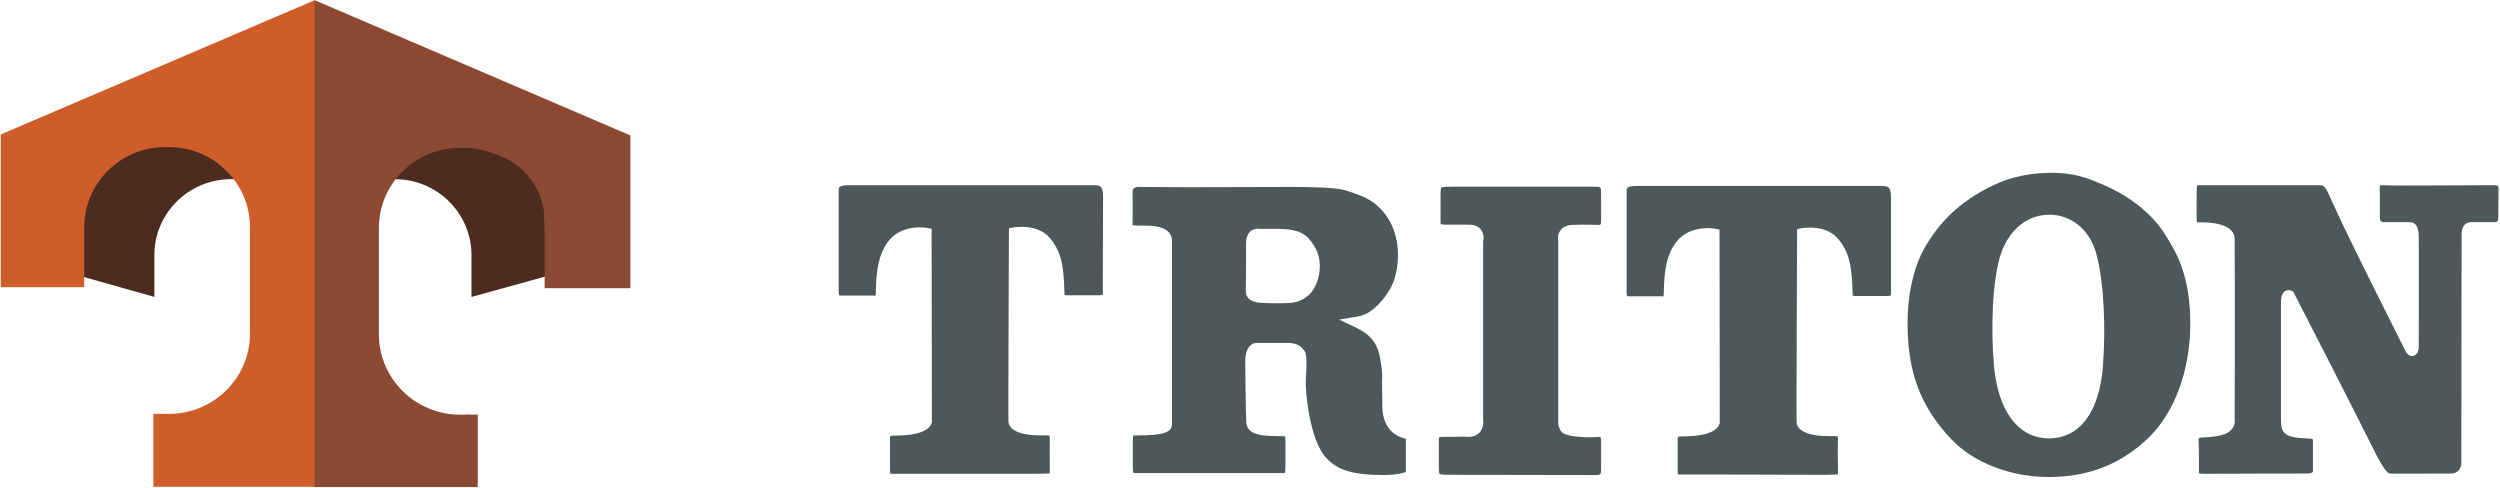
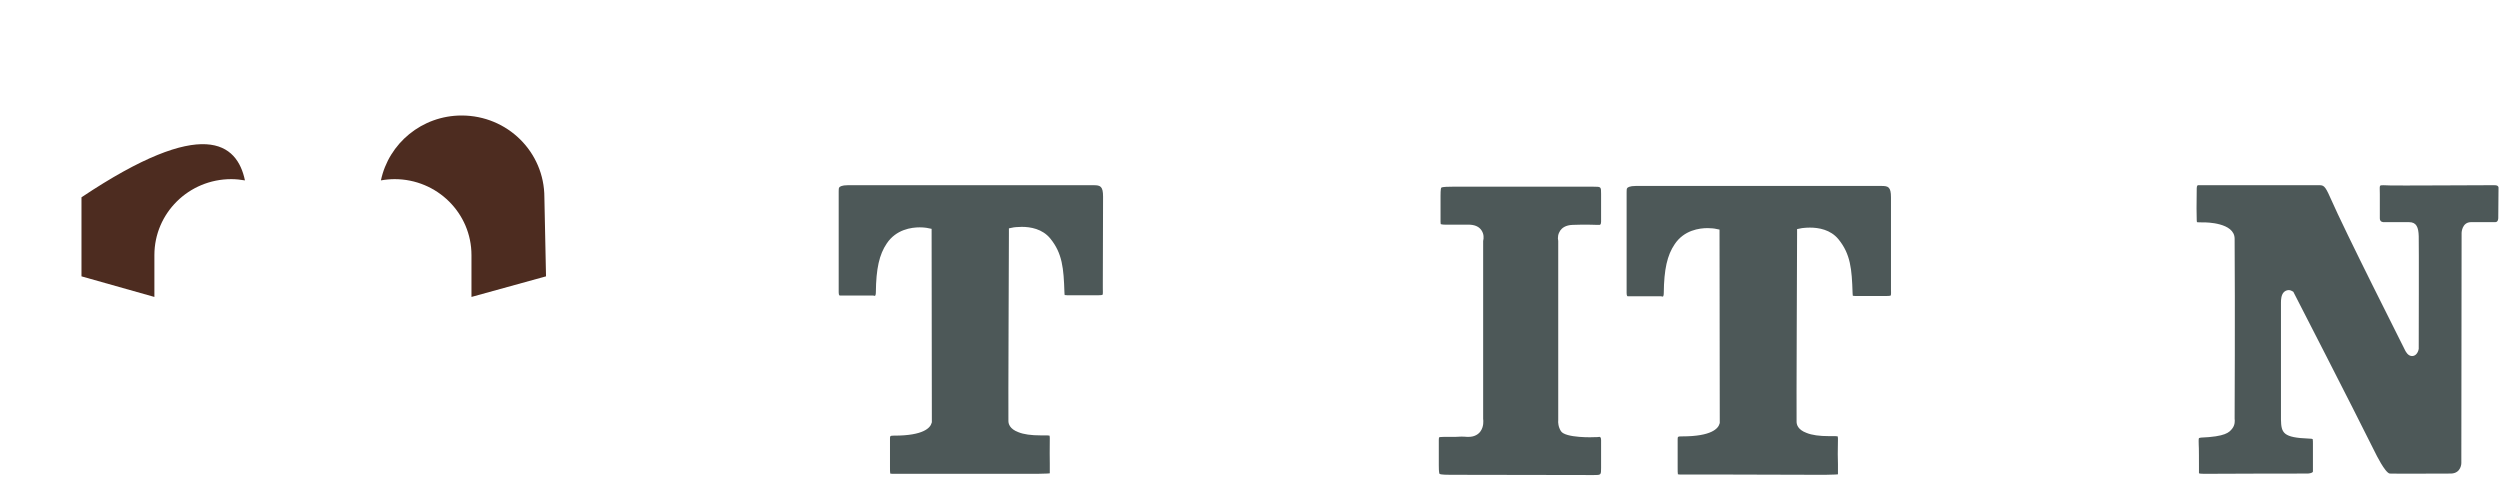
<svg xmlns="http://www.w3.org/2000/svg" version="1.2" baseProfile="tiny-ps" viewBox="0 0 1543 301" width="1543" height="301">
  <title>logo (19)-svg</title>
  <defs>
    <linearGradient id="grd1" gradientUnits="userSpaceOnUse" x1="851.826" y1="1907.356" x2="851.826" y2="430.216">
      <stop offset="0" stop-color="#3e2022" stop-opacity="0" />
      <stop offset="100" stop-color="#4d2c20" />
    </linearGradient>
    <linearGradient id="grd2" gradientUnits="userSpaceOnUse" x1="1052.759" y1="1877.577" x2="1052.759" y2="444.326">
      <stop offset="0" stop-color="#3e2022" stop-opacity="0" />
      <stop offset="100" stop-color="#4d2c20" />
    </linearGradient>
  </defs>
  <style>
		tspan { white-space:pre }
		.shp0 { fill: url(#grd1) } 
		.shp1 { fill: url(#grd2) } 
		.shp2 { fill: #cf5d29 } 
		.shp3 { fill: #8d4a32 } 
		.shp4 { fill: #4d5858 } 
	</style>
  <g id="Layer">
-     <path id="Layer" fill-rule="evenodd" class="shp0" d="M50.29 121.78C50.29 93.89 73.18 71.29 101.36 71.29C125.8 71.29 146.36 88.43 151.18 111.34C148.38 110.87 145.58 110.56 142.78 110.56C116.46 110.56 95.29 131.59 95.29 157.45L95.29 183.27L50.29 170.56L50.29 121.78Z" />
+     <path id="Layer" fill-rule="evenodd" class="shp0" d="M50.29 121.78C125.8 71.29 146.36 88.43 151.18 111.34C148.38 110.87 145.58 110.56 142.78 110.56C116.46 110.56 95.29 131.59 95.29 157.45L95.29 183.27L50.29 170.56L50.29 121.78Z" />
    <path id="Layer" fill-rule="evenodd" class="shp1" d="M337 170.56L290.99 183.27L290.99 157.45C290.99 131.59 269.82 110.56 243.51 110.56C242.8 110.57 242.1 110.59 241.4 110.62C240.69 110.66 239.99 110.71 239.29 110.77C238.59 110.84 237.89 110.92 237.19 111.01C236.49 111.1 235.79 111.21 235.1 111.34C239.93 88.43 260.48 71.29 284.92 71.29C313.26 71.29 335.99 93.89 335.99 121.78L337 170.56Z" />
-     <path id="Layer" fill-rule="evenodd" class="shp2" d="M194.31 0.09L196.64 4.76L196.64 297.68L194.31 300.47L94.66 300.47L94.66 255.3C95.44 255.45 96.38 255.45 97.31 255.45L104.32 255.45C131.88 255.45 154.29 233.17 154.29 206.06L154.29 140.16C154.29 113.04 131.72 90.77 104.31 90.77L101.98 90.77C74.42 90.77 52 113.04 52 140.16L52 177.24L0.47 177.24L0.47 82.98L194.31 0.09Z" />
-     <path id="Layer" fill-rule="evenodd" class="shp3" d="M389.08 83.6L389.08 177.86L336.15 177.86L336.15 136.42C336.15 116.48 322.75 99.8 304.23 94.67C298.62 92.48 292.55 91.24 286.17 91.24L283.83 91.24C256.27 91.24 233.86 113.51 233.86 140.62L233.86 206.53C233.86 233.65 256.43 255.92 283.84 255.92L286.17 255.92C287.1 255.92 288.19 255.77 289.28 255.77C290.21 255.92 291.15 255.92 292.24 255.92C293.02 255.92 293.95 255.77 294.88 255.77L294.88 300.63L194.15 300.63L194.15 0.09L389.08 83.6Z" />
    <g id="Layer">
-       <path id="Layer" fill-rule="evenodd" class="shp4" d="M1264.52 294.42C1240.98 294.42 1217.88 285.55 1204.28 271.02C1185.46 251.12 1177.35 229.85 1177.35 199.7C1177.35 179.81 1181.8 162.05 1189.75 149.82L1190.05 149.35C1196.32 139.41 1207.48 124.87 1231.34 113.85C1241.44 109.11 1253.67 106.66 1265.76 106.66C1279.97 106.66 1287.31 109.42 1298.01 114C1325.08 125.63 1335.18 142.47 1338.39 148.13C1338.7 148.59 1338.85 148.89 1339 149.21C1344.97 158.84 1351.85 173.38 1351.85 199.85C1351.85 228.62 1342.06 255.1 1325.54 270.7C1308.72 286.62 1288.84 294.42 1264.52 294.42ZM1235.47 155.17C1229.2 172 1228.89 205.67 1230.58 224.19L1230.58 224.64C1232.87 253.41 1245.56 270.55 1264.52 270.55C1283.8 270.55 1296.03 254.03 1298.02 224.95L1298.02 224.49C1299.54 204.75 1298.93 174.91 1293.73 156.25C1289.76 141.85 1278.44 132.52 1264.83 132.52C1251.83 132.52 1240.98 140.94 1235.47 155.17Z" />
      <path id="Layer" fill-rule="evenodd" class="shp4" d="M1466.08 279.58C1450.79 248.83 1416.23 181.64 1415.92 181.03L1415.46 180.11L1414.7 179.66C1414.39 179.5 1413.62 179.04 1412.56 179.04C1412.27 179.05 1411.98 179.08 1411.7 179.15C1411.42 179.21 1411.15 179.3 1410.89 179.42C1410.62 179.54 1410.37 179.68 1410.14 179.85C1409.91 180.02 1409.69 180.21 1409.5 180.42C1407.97 182.1 1407.81 184.86 1407.81 186.7L1407.81 258.92C1407.97 267.34 1409.19 270.09 1425.1 270.7C1426.47 270.7 1427.08 270.86 1427.39 271.02C1427.54 271.63 1427.54 272.69 1427.54 273.77L1427.54 291.06C1427.54 291.52 1426.47 292.13 1424.48 292.28C1423.72 292.28 1376.01 292.28 1360.56 292.44L1360.26 292.44C1358.42 292.44 1357.5 292.28 1357.2 292.13L1357.2 288C1357.2 285.71 1357.2 275.29 1357.05 274.38C1357.05 273.16 1356.89 270.86 1357.2 270.4C1357.2 270.4 1357.5 270.25 1358.42 270.09C1373.56 269.48 1375.85 266.88 1377.69 264.59C1379.52 262.29 1379.37 259.69 1379.21 258.47C1379.21 258.31 1379.52 191.44 1379.21 147.36C1379.21 137.26 1361.17 137.26 1360.41 137.26C1359.65 137.26 1356.28 137.26 1355.97 137.11C1355.97 136.96 1355.82 136.5 1355.82 135.89C1355.67 132.22 1355.67 126.71 1355.82 116.3C1355.82 114.61 1356.43 114.31 1356.58 114.31L1431.07 114.31C1433.97 114.31 1434.88 114.31 1438.1 121.65C1447.73 143.69 1482.75 212.71 1484.43 216.23C1484.89 217.14 1486.27 219.75 1488.71 219.75C1490.86 219.75 1492.38 217.91 1492.84 215.31L1492.84 214.7C1492.84 212.09 1493 150.88 1492.84 145.83C1492.69 140.32 1491.47 137.11 1486.87 137.11L1471.28 137.11C1471.28 137.11 1468.83 137.27 1468.83 134.81L1468.83 119.97C1468.83 114.16 1468.22 114.32 1471.12 114.32C1471.43 114.32 1474.95 114.46 1475.25 114.46C1477.55 114.61 1530.31 114.31 1536.89 114.31C1539.79 114.31 1541.77 114 1542.09 115.69L1541.93 134.36C1541.93 134.36 1542.09 137.11 1540.09 137.11L1524.95 137.11C1519.45 137.27 1519.3 143.69 1519.3 143.69L1519.14 281.42L1519.14 285.86C1519.14 285.86 1519.14 291.98 1512.88 292.28C1510.43 292.28 1475.71 292.44 1474.95 292.28C1472.04 291.83 1466.23 279.89 1466.08 279.58ZM1065.42 292.89L1038.35 292.89C1037.13 292.89 1036.21 292.89 1035.6 292.74C1035.45 291.98 1035.45 290.6 1035.45 288.46L1035.45 271.32C1035.45 269.64 1035.45 269.33 1037.73 269.33L1038.35 269.33C1056.4 269.33 1060.52 264.43 1061.29 261.52L1061.44 261.06L1061.29 141.7L1058.23 141.09C1058.08 141.09 1056.4 140.79 1053.95 140.79C1048.9 140.79 1039.42 142.01 1033.61 150.73C1029.02 157.47 1027.03 166.18 1026.88 180.88C1026.88 182.25 1026.58 182.87 1026.43 183.02L1025.81 183.02L1025.35 182.87L1004.71 182.87C1004.56 182.87 1003.95 182.87 1003.95 180.88L1003.95 118.6C1003.95 117.37 1003.95 116.45 1004.4 115.99C1004.71 115.69 1005.78 114.77 1009.6 114.77L1161.3 114.77C1165.43 114.77 1167.11 115.38 1167.11 121.81L1167.11 178.43C1167.11 179.96 1167.26 181.8 1166.96 182.41C1166.65 182.56 1165.89 182.71 1163.9 182.71L1146.62 182.71C1145.86 182.71 1144.18 182.71 1143.57 182.56C1143.57 182.25 1143.41 181.8 1143.41 180.72C1142.95 166.18 1142.19 156.85 1134.7 147.67C1129.81 141.7 1122.46 140.48 1117.11 140.48C1114.36 140.48 1112.52 140.79 1112.22 140.79L1109.16 141.4L1109.16 144.61C1109.16 149.05 1108.7 255.25 1108.85 260.3C1108.85 261.99 1109.61 265.2 1114.97 267.18C1118.33 268.56 1122.92 269.18 1128.89 269.18L1131.94 269.18C1132.4 269.18 1133.47 269.18 1134.23 269.33C1134.23 269.64 1134.39 269.94 1134.39 270.7C1134.23 279.28 1134.23 282.33 1134.39 286.62L1134.39 292.74C1134.08 292.74 1133.47 292.89 1132.55 292.89C1129.5 293.05 1125.67 293.05 1121.85 293.05C1114.05 293.05 1075.67 292.89 1065.42 292.89ZM895.21 293.05C893.69 293.05 889.1 293.05 888.48 292.44C888.34 292.28 888.03 291.37 888.03 287.38L888.03 271.47C888.03 270.55 888.18 270.09 888.18 269.94C888.49 269.79 889.25 269.64 891.24 269.64L898.27 269.64C899.35 269.64 900.41 269.48 901.79 269.48C902.86 269.48 904.08 269.48 905.61 269.64L906.38 269.64C910.36 269.64 912.65 267.79 913.72 266.27C915.86 263.36 915.56 259.69 915.4 258.47L915.4 148.74C915.86 146.91 915.86 144.46 914.48 142.32C912.95 139.87 910.2 138.65 906.23 138.65L891.7 138.65C890.02 138.65 889.41 138.33 889.25 138.33C889.25 138.33 889.1 137.88 889.1 136.81L889.1 120.89C889.1 116.91 889.4 116 889.56 115.84C890.17 115.23 894.76 115.23 896.29 115.23L983.61 115.23C988.19 115.23 988.19 115.23 988.19 119.67L988.19 136.81C988.19 138.8 987.43 138.8 987.12 138.8L985.75 138.8C984.07 138.8 982.23 138.65 979.63 138.65C977.49 138.65 974.59 138.65 970.61 138.8C966.17 138.95 964.03 140.79 962.96 142.32C962.65 142.78 962.38 143.28 962.17 143.8C961.95 144.31 961.79 144.85 961.69 145.4C961.58 145.96 961.53 146.52 961.54 147.08C961.55 147.64 961.62 148.19 961.74 148.74L961.74 259.38C961.58 260.61 961.74 263.51 963.42 266.12C966.17 270.4 983.3 269.94 984.83 269.79C985.59 269.79 986.36 269.79 987.12 269.64C987.43 269.64 988.19 269.64 988.19 271.63L988.19 288.76C988.19 293.2 988.19 293.2 983.6 293.2L895.21 293.05ZM552.05 292.44C550.83 292.44 549.9 292.44 549.45 292.28C549.3 291.52 549.3 290.14 549.3 288L549.3 270.86C549.3 269.18 549.3 268.87 551.59 268.87L552.05 268.87C570.09 268.87 574.22 263.98 574.99 261.06L575.14 260.61L574.99 141.24L571.93 140.63C571.77 140.63 570.09 140.32 567.65 140.32C562.6 140.32 553.12 141.55 547.31 150.27C542.72 157.01 540.73 165.73 540.58 180.42C540.58 181.8 540.27 182.41 540.12 182.56L539.51 182.56L539.05 182.41L518.4 182.41C518.25 182.41 517.64 182.41 517.64 180.42L517.64 118.14C517.64 116.91 517.64 115.99 518.1 115.54C518.4 115.23 519.48 114.31 523.3 114.31L675 114.31C679.12 114.31 680.81 114.93 680.81 121.35C680.81 133.29 680.66 166.5 680.66 174.76L680.66 177.97C680.66 179.5 680.81 181.34 680.5 181.95C680.2 182.1 679.43 182.25 677.45 182.25L660.32 182.25C659.55 182.25 657.87 182.25 657.11 182.1C657.11 181.8 656.96 181.34 656.96 180.27C656.49 165.73 655.73 156.39 648.24 147.21C643.35 141.24 636 140.02 630.65 140.02C627.9 140.02 626.06 140.32 625.76 140.32L622.7 140.94L622.7 144.15C622.7 148.59 622.24 254.79 622.39 259.84C622.39 261.52 623.16 264.74 628.51 266.73C631.87 268.11 636.46 268.72 642.43 268.72L645.48 268.72C645.95 268.72 647.01 268.72 647.78 268.87C647.78 269.18 647.93 269.48 647.93 270.25C647.78 278.82 647.93 281.87 647.93 286L647.93 292.13C647.63 292.13 647.01 292.28 646.09 292.28C643.04 292.44 639.37 292.44 635.39 292.44L552.05 292.44Z" />
-       <path id="Layer" fill-rule="evenodd" class="shp4" d="M854.54 293.2C834.97 293.2 825.48 290.29 818.29 282.33C808.35 271.32 805.76 242.4 805.91 235.51C805.91 232.9 807.28 219.6 805.29 216.84L805.14 216.53C802.86 213.62 800.86 211.64 793.98 211.64L775.63 211.64C773.94 211.64 772.42 212.4 771.2 213.78C769.35 215.92 768.44 219.13 768.59 223.88C768.59 228.77 768.9 256.17 769.21 260.61C769.66 268.87 779.75 269.02 788.78 269.18C790.16 269.18 791.53 269.18 792.76 269.33L793.06 269.33C793.37 269.79 793.37 272.08 793.37 273L793.37 288.15C793.37 290.45 793.22 291.37 793.06 291.83C792.45 291.98 791.38 291.98 790.31 291.98L702.53 291.98C701.77 291.98 700.08 291.98 699.47 291.83C699.17 290.75 699.17 287.85 699.17 286.93L699.17 271.93C699.17 269.94 699.47 269.18 699.47 268.87C699.63 268.87 699.78 268.87 700.08 268.72L701.61 268.72C717.98 268.72 723.33 267.03 723.33 261.67L723.33 148.74C723.33 139.26 711.09 139.26 705.89 139.26L702.69 139.26C700.39 139.26 699.47 138.95 699.02 138.95L699.02 135.58C699.17 131.76 699.02 119.67 699.02 117.98C699.17 116.76 699.93 115.38 702.53 115.38C709.41 115.38 720.12 115.54 734.34 115.54L797.5 115.38C809.73 115.38 824.57 115.69 830.68 117.52C839.4 120.43 844.14 122.12 848.88 125.94C867.69 141.4 863.56 167.11 858.97 176.44C856.07 182.25 847.96 193.73 838.33 195.26L826.55 197.25L837.41 202.46C850.1 208.58 851.32 216.99 852.55 225.87L852.7 226.78C853.16 229.85 853.16 231.68 853.01 234.44L853.01 237.81C853.01 242.09 853.16 245.46 853.16 248.21L853.16 250.82C853.47 265.96 862.64 269.64 867.69 270.86L867.69 291.22C866 292.13 862.04 293.05 854.54 293.2L854.54 293.2ZM769.06 151.19L769.06 159.46C769.06 166.34 769.06 171.69 768.9 179.2C768.75 185.62 774.55 186.85 779.76 187C781.75 187 783.58 187.15 785.11 187.15C795.81 187.15 800.71 187.61 806.67 183.02C810.95 179.81 813.86 173.68 814.47 166.8C815.23 158.85 812.63 152.87 807.74 147.21C802.85 141.7 794.9 141.24 786.34 141.24L777.16 141.24L777.16 141.09C769.06 141.09 769.06 148.28 769.06 151.19Z" />
    </g>
  </g>
</svg>